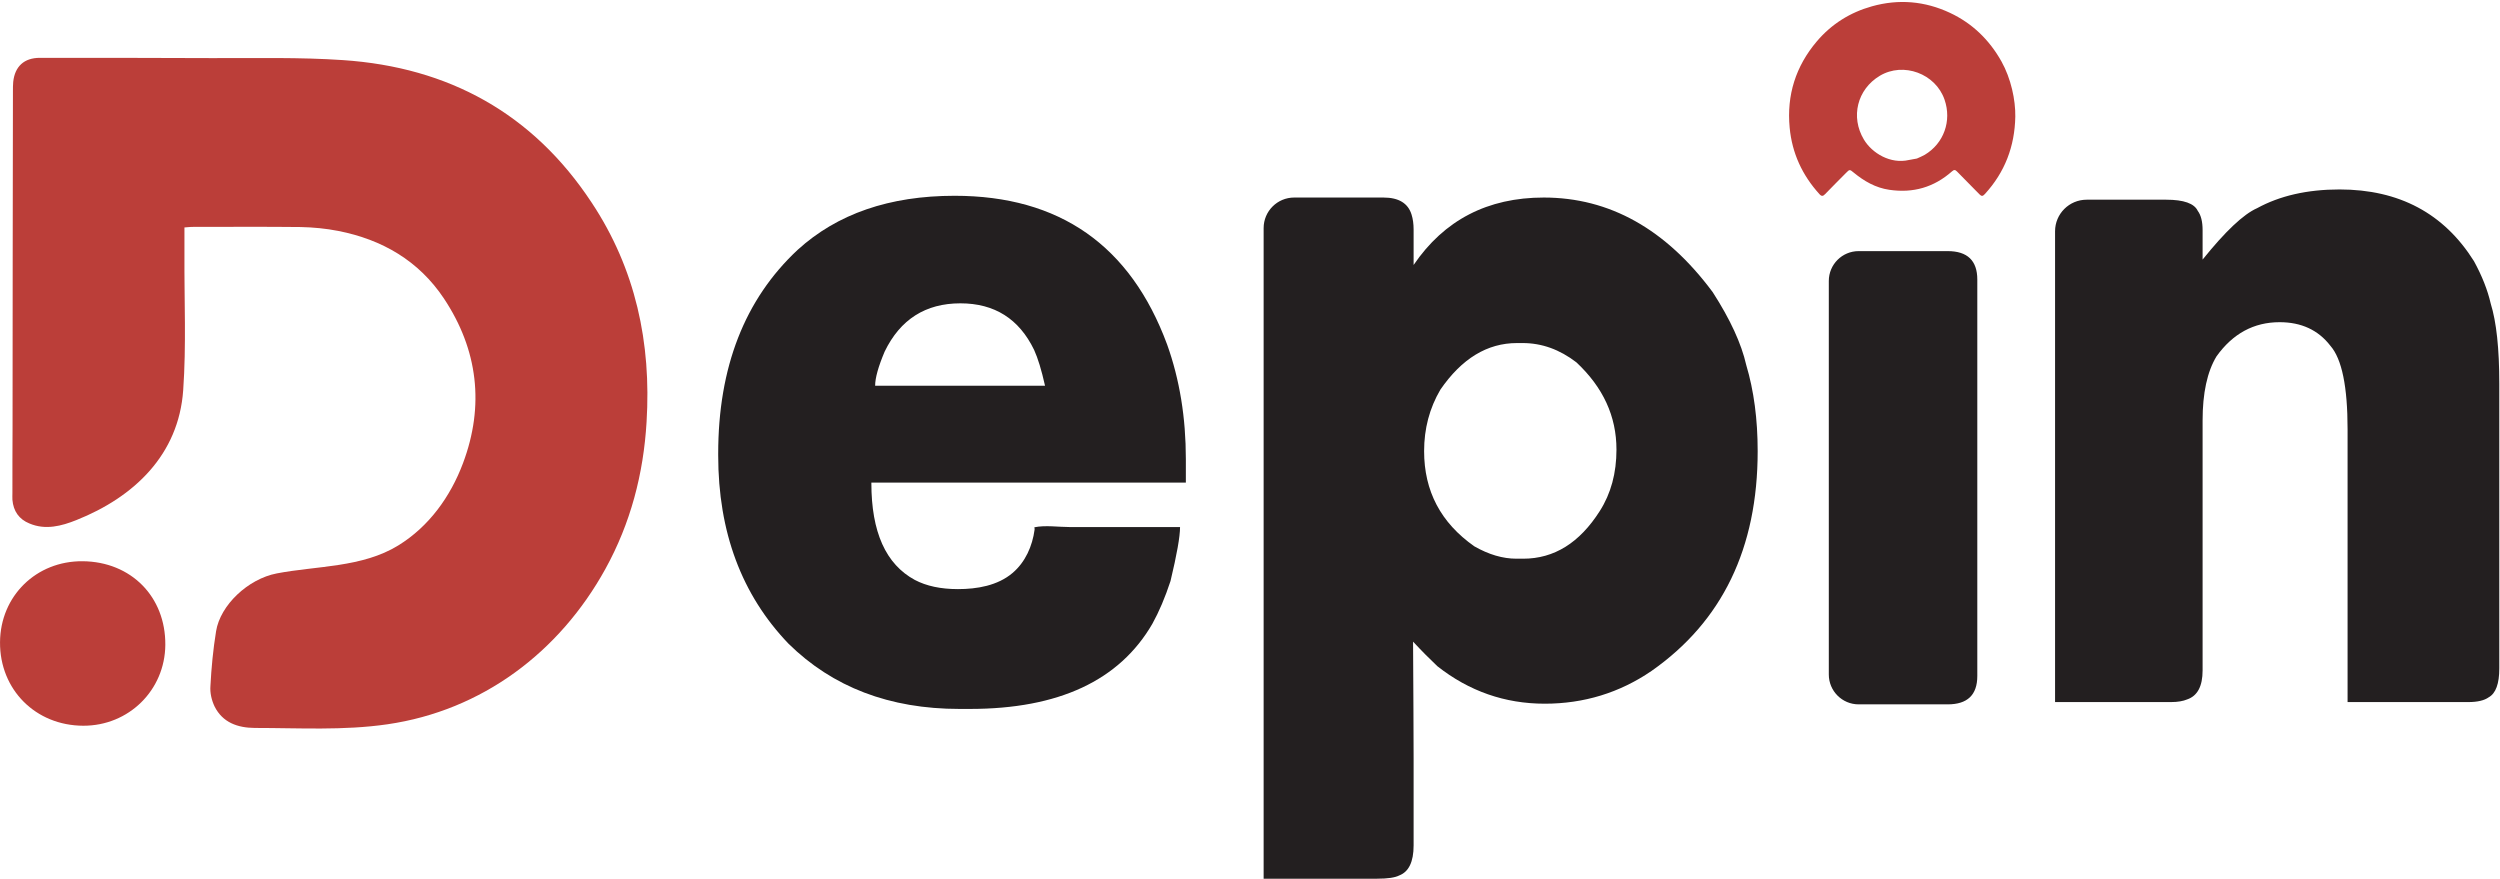
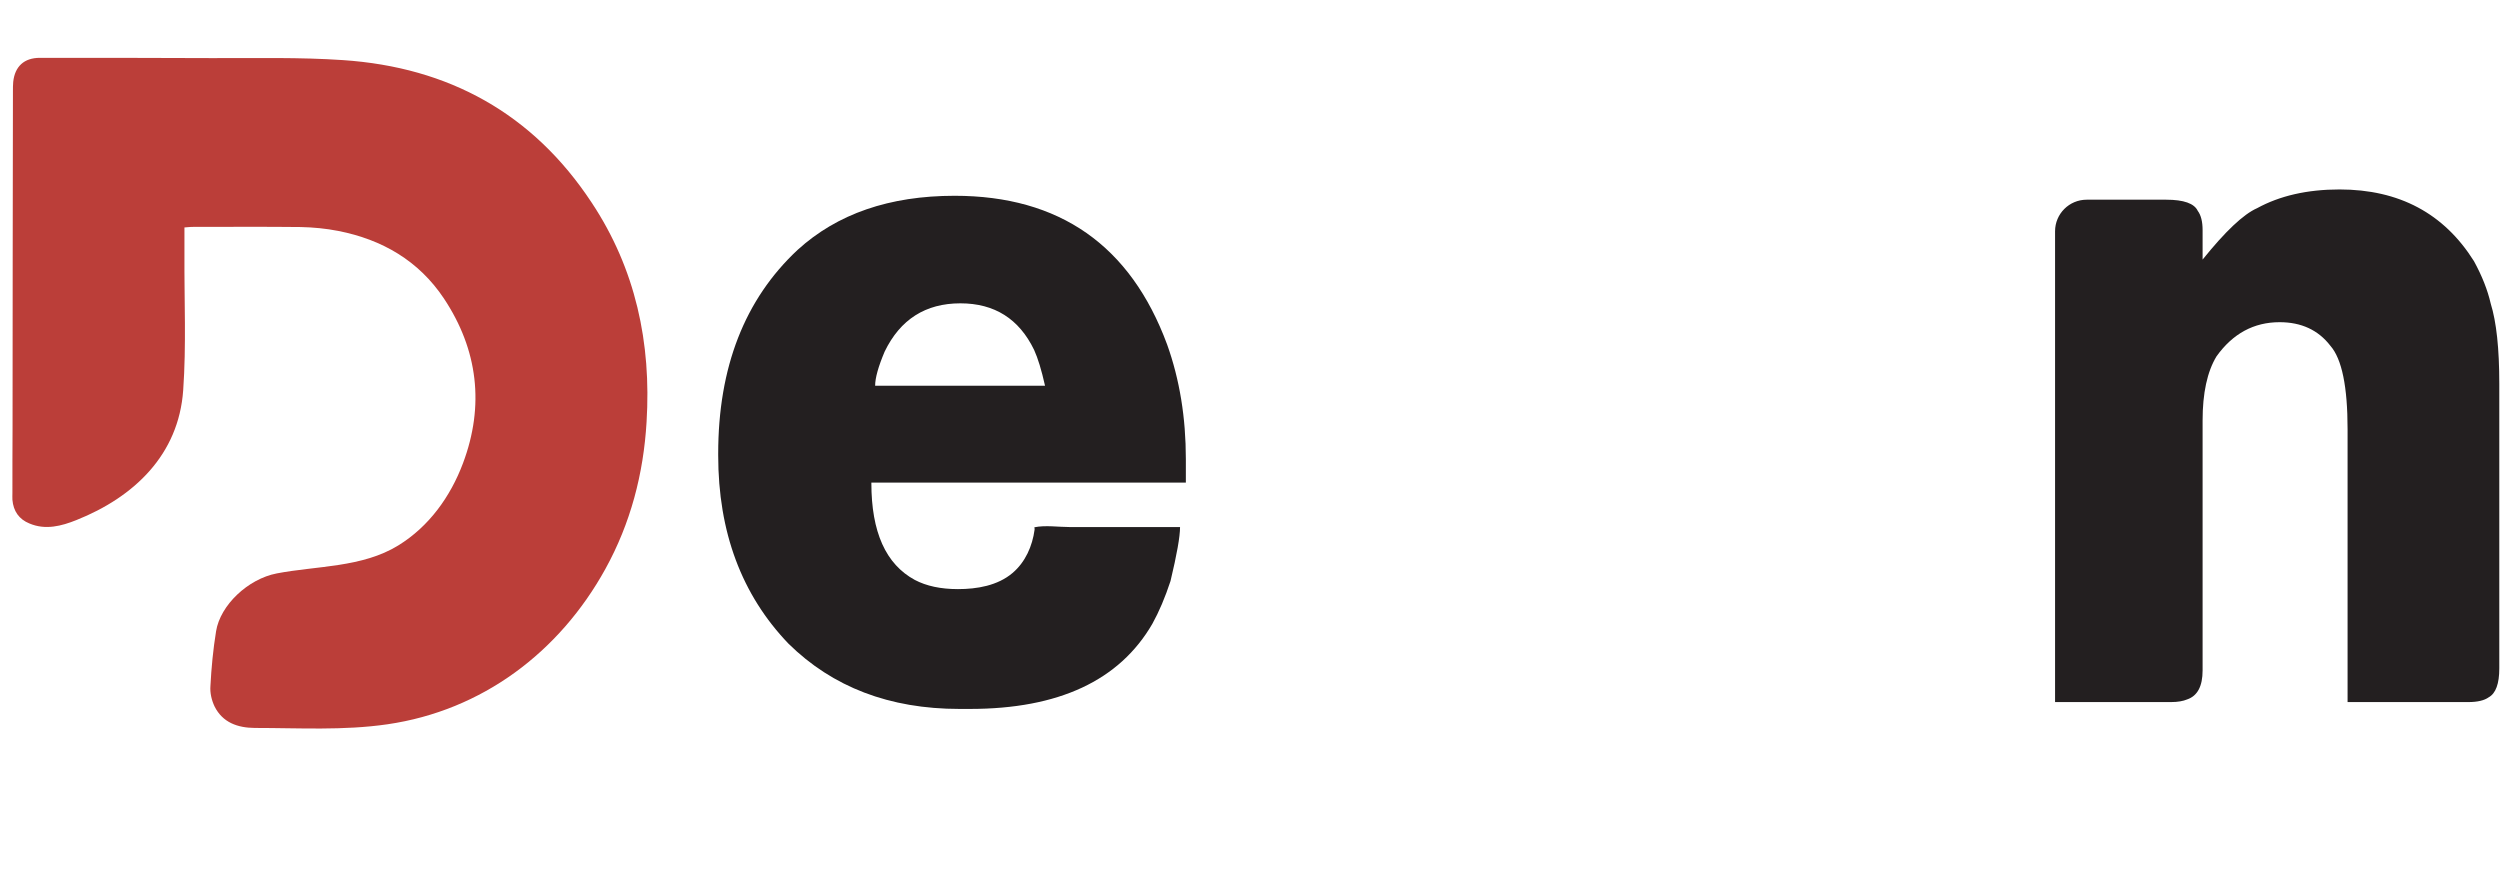
<svg xmlns="http://www.w3.org/2000/svg" version="1.2" viewBox="0 0 1095 385" width="1095" height="385">
  <style>
		.s0 { fill: #bb3e39 } 
		.s1 { fill: #231f20 } 
	</style>
  <g id="图层 1">
    <g id="&lt;Group&gt;">
      <path id="&lt;Path&gt;" class="s0" d="m283.2 184.82c-1.35 22.76-7.01 44.39-18.04 64.38-20.1 36.44-53.95 62.01-95.47 68.04-19.26 2.8-38.73 1.6-58.12 1.6-7.49-0.06-14.04-2.36-17.57-9.38-1.3-2.71-2.07-5.95-1.83-8.96 0.41-8.02 1.18-16.04 2.47-24 1.83-11.44 13.98-22.93 26.6-25.35 17.46-3.35 37.41-2.52 53.21-12.25 13.44-8.27 22.84-21.34 28.33-35.98 9.49-25.24 6.6-49.71-8.37-72.23-11.03-16.51-27.01-25.76-46.23-29.54-5.36-1.06-11.02-1.59-16.45-1.71-15.92-0.18-31.9-0.06-47.82-0.06-0.88 0-1.77 0.18-3.12 0.24v12.14c-0.11 19.74 0.84 39.47-0.55 59.18-1.99 28.18-21.41 46.75-46.8 56.86-6.48 2.59-13.5 4.48-20.57 1.47-4.49-1.82-7.02-5.36-7.43-10.37-0.06-1.01 0-2.07 0-3.07 0 0 0-28.18 0.06-28.18 0-49.24 0.11-98.64 0.17-147.94 0-1.23 0-2.53 0.12-3.83 0.71-6.78 4.78-10.55 11.67-10.55 25.18 0 50.24 0 75.42 0.12 19.16 0.05 38.38-0.42 57.42 0.88 46.17 3.12 83.08 23.35 108.79 62.32 19.34 29.13 26.23 61.56 24.11 96.17z" />
-       <path id="&lt;Path&gt;" class="s0" d="m36.21 245.82c21.19 0.19 36.36 15.54 36.2 36.63-0.15 19.84-16.01 35.47-35.93 35.42-20.89-0.05-36.61-15.82-36.47-36.57 0.14-20.25 15.86-35.66 36.2-35.48z" />
    </g>
    <path id="&lt;Compound Path&gt;" fill-rule="evenodd" class="s1" d="m381.66 211.39v0.24c0 21.4 6.31 35.5 19.05 42.39 5.07 2.66 11.32 4.01 18.87 4.01 8.35 0 17.38-1.51 23.92-7.07 5.62-4.77 8.69-11.78 9.65-18.98 0.04-0.34-0.02-0.71-0.1-1.03 4.75-1 10.68-0.1 15.56-0.1q7.71 0 15.42 0 16.42 0 32.83 0c0 4.19-1.41 12.09-4.18 23.65q-3.54 10.78-7.96 18.74c-14.39 24.83-41.04 37.27-79.9 37.27h-4.59c-30.61 0-55.55-9.55-74.89-28.6q-30.77-32.09-30.77-82.48v-0.71c0-37.8 11.55-67.57 34.78-89.27q26.02-23.7 68.75-23.7c45.99 0 77.06 21.75 93.1 65.15 5.49 15.33 8.2 32.02 8.2 50.18v10.31zm1.65-42.45h74.41q-2.3-10.27-4.78-15.68c-6.6-13.62-17.33-20.4-32.31-20.4-15.21 0-26.3 7.01-33.14 21.11-2.77 6.54-4.18 11.55-4.18 14.97z" />
-     <path id="&lt;Compound Path&gt;" fill-rule="evenodd" class="s1" d="m769.86 197.6q0 63.76-46.52 96.29c-13.97 9.55-29.6 14.33-46.75 14.33-17.46 0-33.14-5.49-47-16.4-3.3-3.12-6.9-6.72-10.67-10.79 0.12 22.65 0.24 39.69 0.24 51.07v38.2c0 7.2-2.13 11.56-6.31 13.15-1.83 0.94-5.01 1.42-9.67 1.42h-49.71v-284.97c0-7.39 5.99-13.38 13.38-13.38h39.1c6.66 0 10.79 2.48 12.32 7.49q0.89 2.83 0.89 6.54v15.51c13.38-19.69 32.43-29.54 57.01-29.54 28.78 0 53.48 13.8 74 41.45q11.5 17.85 14.68 31.9c3.36 11.26 5.01 23.82 5.01 37.73zm-61.85-0.7c0-14.57-5.84-27.24-17.57-38.21-7.31-5.6-15.09-8.43-23.52-8.43h-2.48c-13.03 0-24.17 6.78-33.55 20.4-4.78 8.14-7.13 17.1-7.13 26.94 0 17.52 7.31 31.37 21.99 41.69 6.31 3.6 12.44 5.42 18.45 5.42h2.95c13.56 0 24.71-6.95 33.55-20.87 4.89-7.66 7.31-16.62 7.31-26.94z" />
-     <path id="&lt;Path&gt;" class="s1" d="m866.06 122.43v173.64c0 8.31-4.31 12.44-12.97 12.44h-39c-7.22 0-13.07-5.85-13.07-13.07v-172.38c0-7.22 5.85-13.07 13.07-13.07h39c8.66 0 12.97 4.18 12.97 12.44z" />
    <path id="&lt;Compound Path&gt;" class="s1" d="m1090.92 132.92c-1.36-5.95-3.83-12.14-7.31-18.51q-19.72-31.41-58.9-31.43c-14.15 0-26.18 2.78-36.09 8.2-6.01 2.65-13.97 10.2-23.88 22.52v-12.91q0-5.59-2.12-8.43-2.3-4.88-13.8-4.89h-34.86c-7.64 0-13.84 6.19-13.84 13.83v206.21h50.77c2.94 0 5.3-0.41 7.13-1.18q6.72-2.32 6.72-12.68v-109.43q-0.01-18.04 6.08-28.12c7.13-9.97 16.33-14.98 27.65-14.98 9.49 0 16.92 3.42 22.23 10.32 5.07 5.78 7.54 17.98 7.54 36.55v119.52h52.83q6.11 0 9.02-2.12c3.07-1.71 4.6-5.96 4.6-12.62v-124.7c0-15.33-1.24-27.01-3.77-35.15z" />
    <path id="&lt;Compound Path&gt;" class="s0" d="m827.63 18.29l1.25-0.22q-0.63 0.07-1.25 0.22z" />
-     <path id="&lt;Compound Path&gt;" fill-rule="evenodd" class="s0" d="m882.7 51.11c-0.24 12.98-4.56 24.32-13.34 33.89-0.87 0.96-1.42 1.09-2.36 0.11-3.25-3.37-6.6-6.64-9.85-10.01-0.81-0.84-1.33-0.79-2.18-0.04-7.9 6.99-17.01 9.61-27.46 8.07-6.03-0.89-10.97-3.75-15.56-7.51-1.81-1.49-1.79-1.51-3.48 0.2-3.02 3.06-6.07 6.09-9.05 9.18-0.91 0.95-1.53 1.11-2.5 0.04-7.52-8.28-12-17.93-13.05-29.11-1.36-14.3 2.67-26.94 11.91-37.83 6.45-7.59 14.59-12.67 24.14-15.34 11.72-3.27 23.16-2.29 34.17 2.87 9.8 4.6 17.24 11.82 22.56 21.31 4.16 7.44 6.17 16.85 6.05 24.17zm-30.98-7.44c-3.92-11.44-18.04-16.65-28.36-10.48-9.9 5.92-12.92 18.02-6.97 27.94 3.6 5.99 11.65 10.83 19.73 8.94l1.25-0.22 0.02-0.01 2.21-0.4c1.29-0.61 2.43-1.03 3.45-1.64 8.34-4.97 11.87-14.83 8.67-24.13z" />
  </g>
</svg>